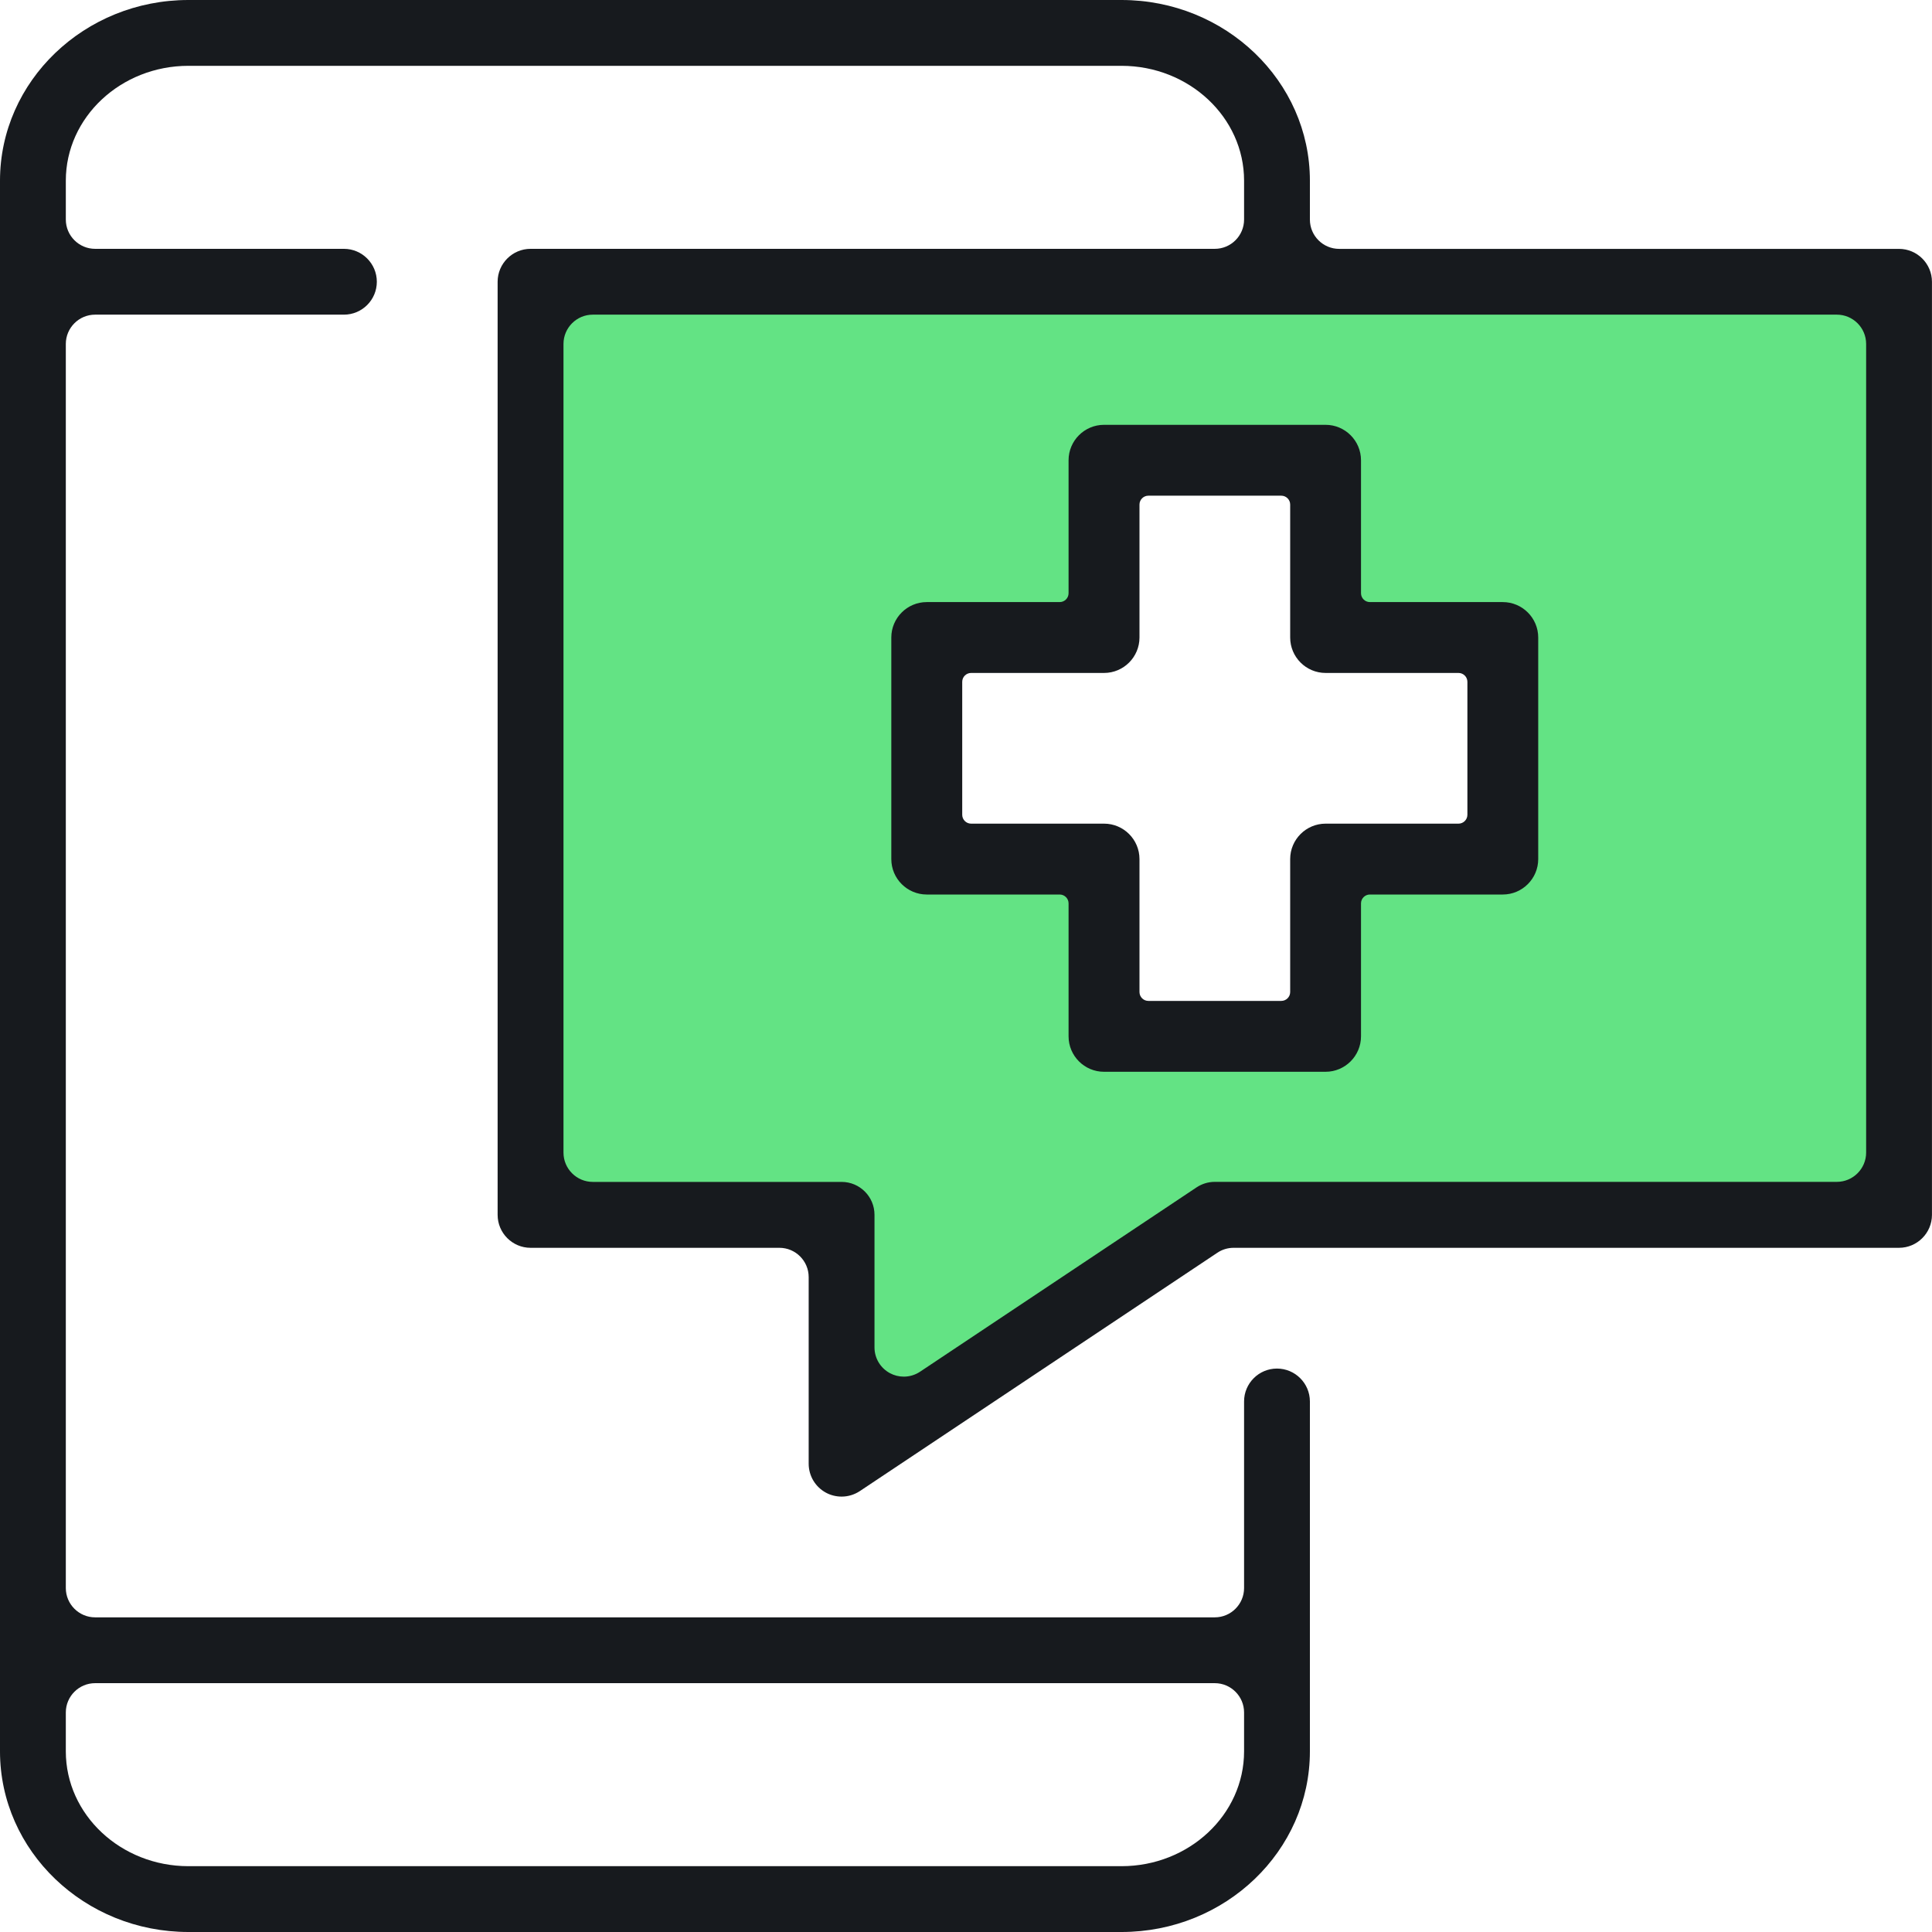
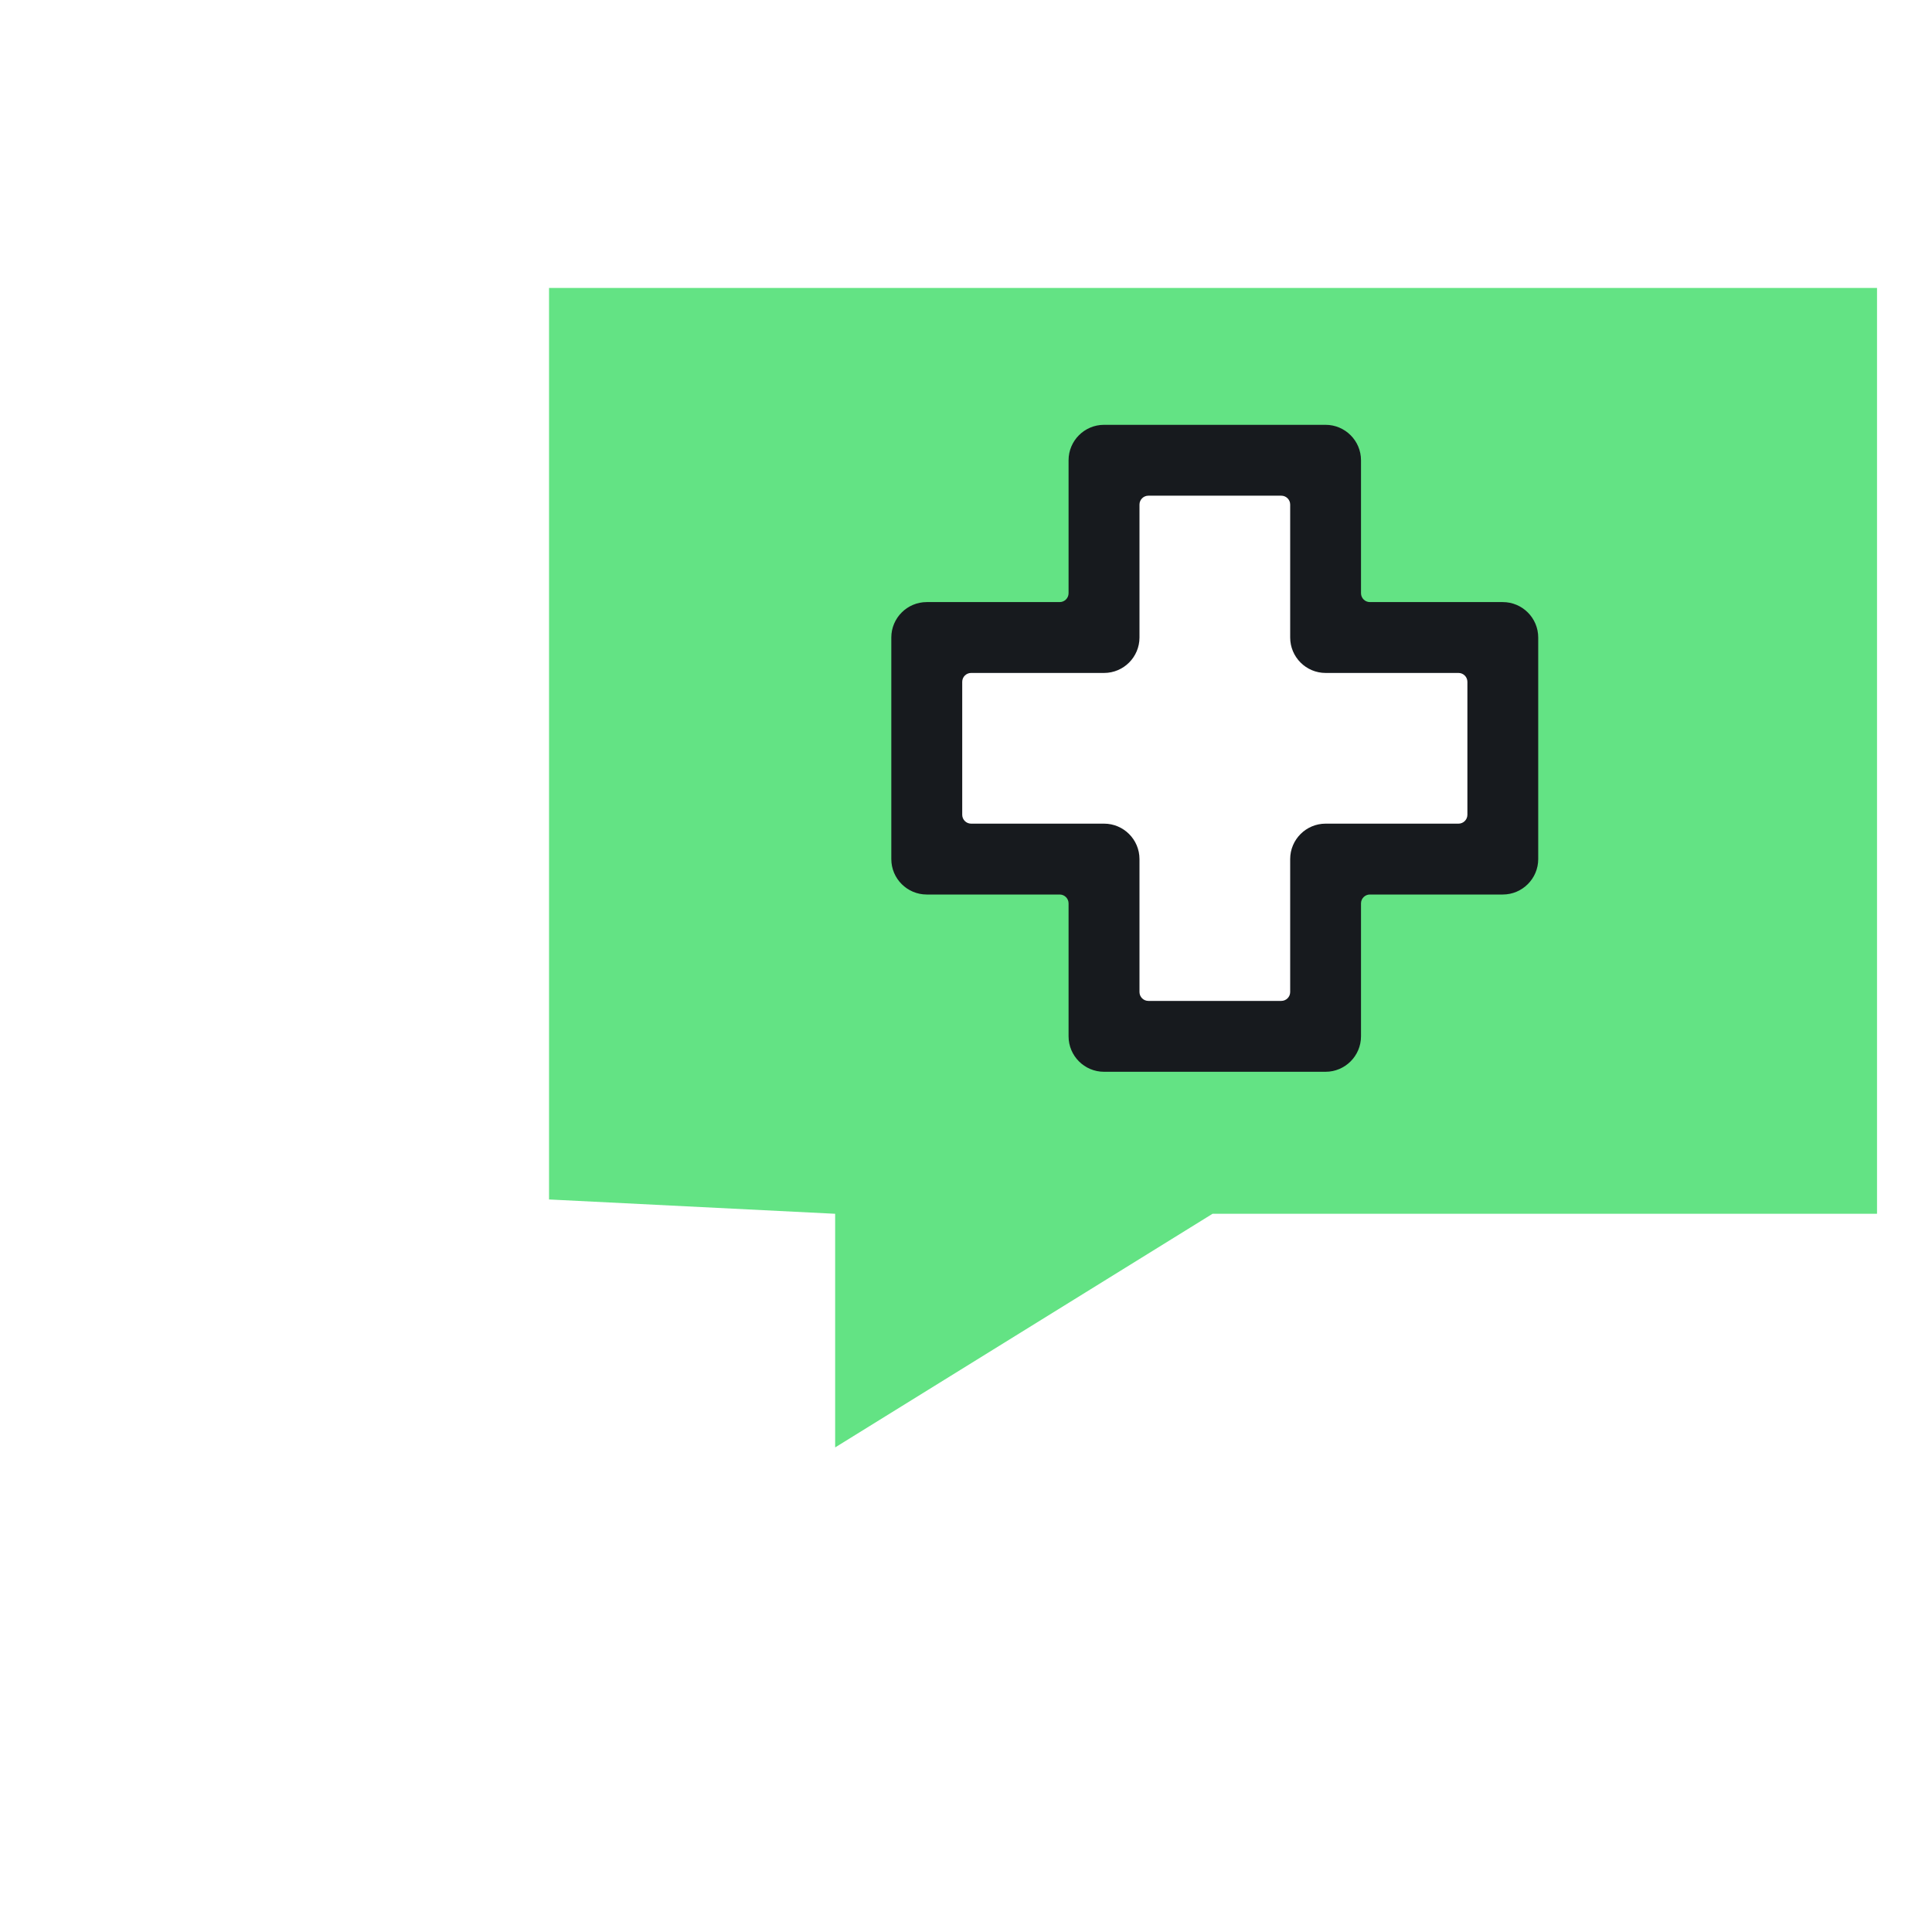
<svg xmlns="http://www.w3.org/2000/svg" id="b" viewBox="0 0 44 44">
  <defs>
    <style>.d{fill:#63e384;}.e{fill:#171a1e;}</style>
  </defs>
  <g id="c">
    <path class="d" d="M12.504,6.558v20.759l6.516.326v5.321l8.595-5.321h15.133V6.558H12.504ZM33.947,19.829h-3.579v3.579h-5.484v-3.579h-3.579v-5.484h3.579v-3.579h5.484v3.579h3.579v5.484Z" />
-     <path class="e" d="M4.291,44c-2.366,0-4.291-1.845-4.291-4.114V4.115C0,1.846,1.925,0,4.291,0h21.25c2.366,0,4.291,1.846,4.291,4.115v.886c0,.368.299.667.667.667h12.75c.413,0,.75.337.75.75v21.25c0,.413-.337.75-.75.75h-15.154c-.133,0-.261.039-.37.112l-8.142,5.428c-.124.082-.268.126-.416.126-.123,0-.246-.03-.354-.088-.244-.131-.396-.384-.396-.661v-4.25c0-.368-.299-.667-.667-.667h-5.667c-.413,0-.75-.337-.75-.75V6.417c0-.413.337-.75.75-.75h15.583c.368,0,.667-.299.667-.667v-.886c0-1.442-1.253-2.615-2.792-2.615H4.291c-1.539,0-2.792,1.173-2.792,2.615v.886c0,.368.3.667.667.667h5.667c.413,0,.749.337.749.75s-.336.749-.749.749H2.166c-.368,0-.667.3-.667.667v28.334c0,.368.3.667.667.667h25.5c.368,0,.667-.3.667-.667v-4.25c0-.413.336-.749.749-.749s.75.336.75.749v7.969c0,2.269-1.925,4.114-4.291,4.114H4.291ZM2.166,38.333c-.368,0-.667.3-.667.667v.886c0,1.442,1.253,2.615,2.792,2.615h21.25c1.539,0,2.792-1.173,2.792-2.615v-.886c0-.368-.3-.667-.667-.667H2.166ZM13.5,7.166c-.368,0-.667.3-.667.667v18.417c0,.368.3.667.667.667h5.667c.413,0,.749.336.749.749v3.02c0,.246.135.471.352.587.097.052.205.079.315.079.132,0,.26-.039.37-.112l6.297-4.198c.124-.082.268-.126.416-.126h14.167c.368,0,.667-.3.667-.667V7.833c0-.368-.3-.667-.667-.667H13.5Z" />
    <path class="e" d="M25.143,24.409c-.445,0-.807-.362-.807-.807v-3.028c0-.111-.091-.202-.202-.202h-3.028c-.445,0-.807-.362-.807-.807v-5.046c0-.445.362-.807.807-.807h3.028c.111,0,.202-.091.202-.202v-3.028c0-.445.362-.807.807-.807h5.046c.445,0,.807.362.807.807v3.028c0,.111.091.202.202.202h3.027c.445,0,.807.362.807.807v5.046c0,.445-.362.807-.807.807h-3.027c-.111,0-.202.091-.202.202v3.028c0,.445-.362.807-.807.807h-5.046ZM22.116,15.326c-.111,0-.202.091-.202.202v3.028c0,.111.091.202.202.202h3.028c.445,0,.807.362.807.807v3.028c0,.111.091.202.202.202h3.028c.111,0,.202-.091.202-.202v-3.028c0-.445.362-.807.807-.807h3.027c.111,0,.202-.091.202-.202v-3.028c0-.111-.091-.202-.202-.202h-3.027c-.445,0-.807-.362-.807-.807v-3.028c0-.111-.091-.202-.202-.202h-3.028c-.111,0-.202.091-.202.202v3.028c0,.445-.362.807-.807.807h-3.028Z" />
  </g>
</svg>